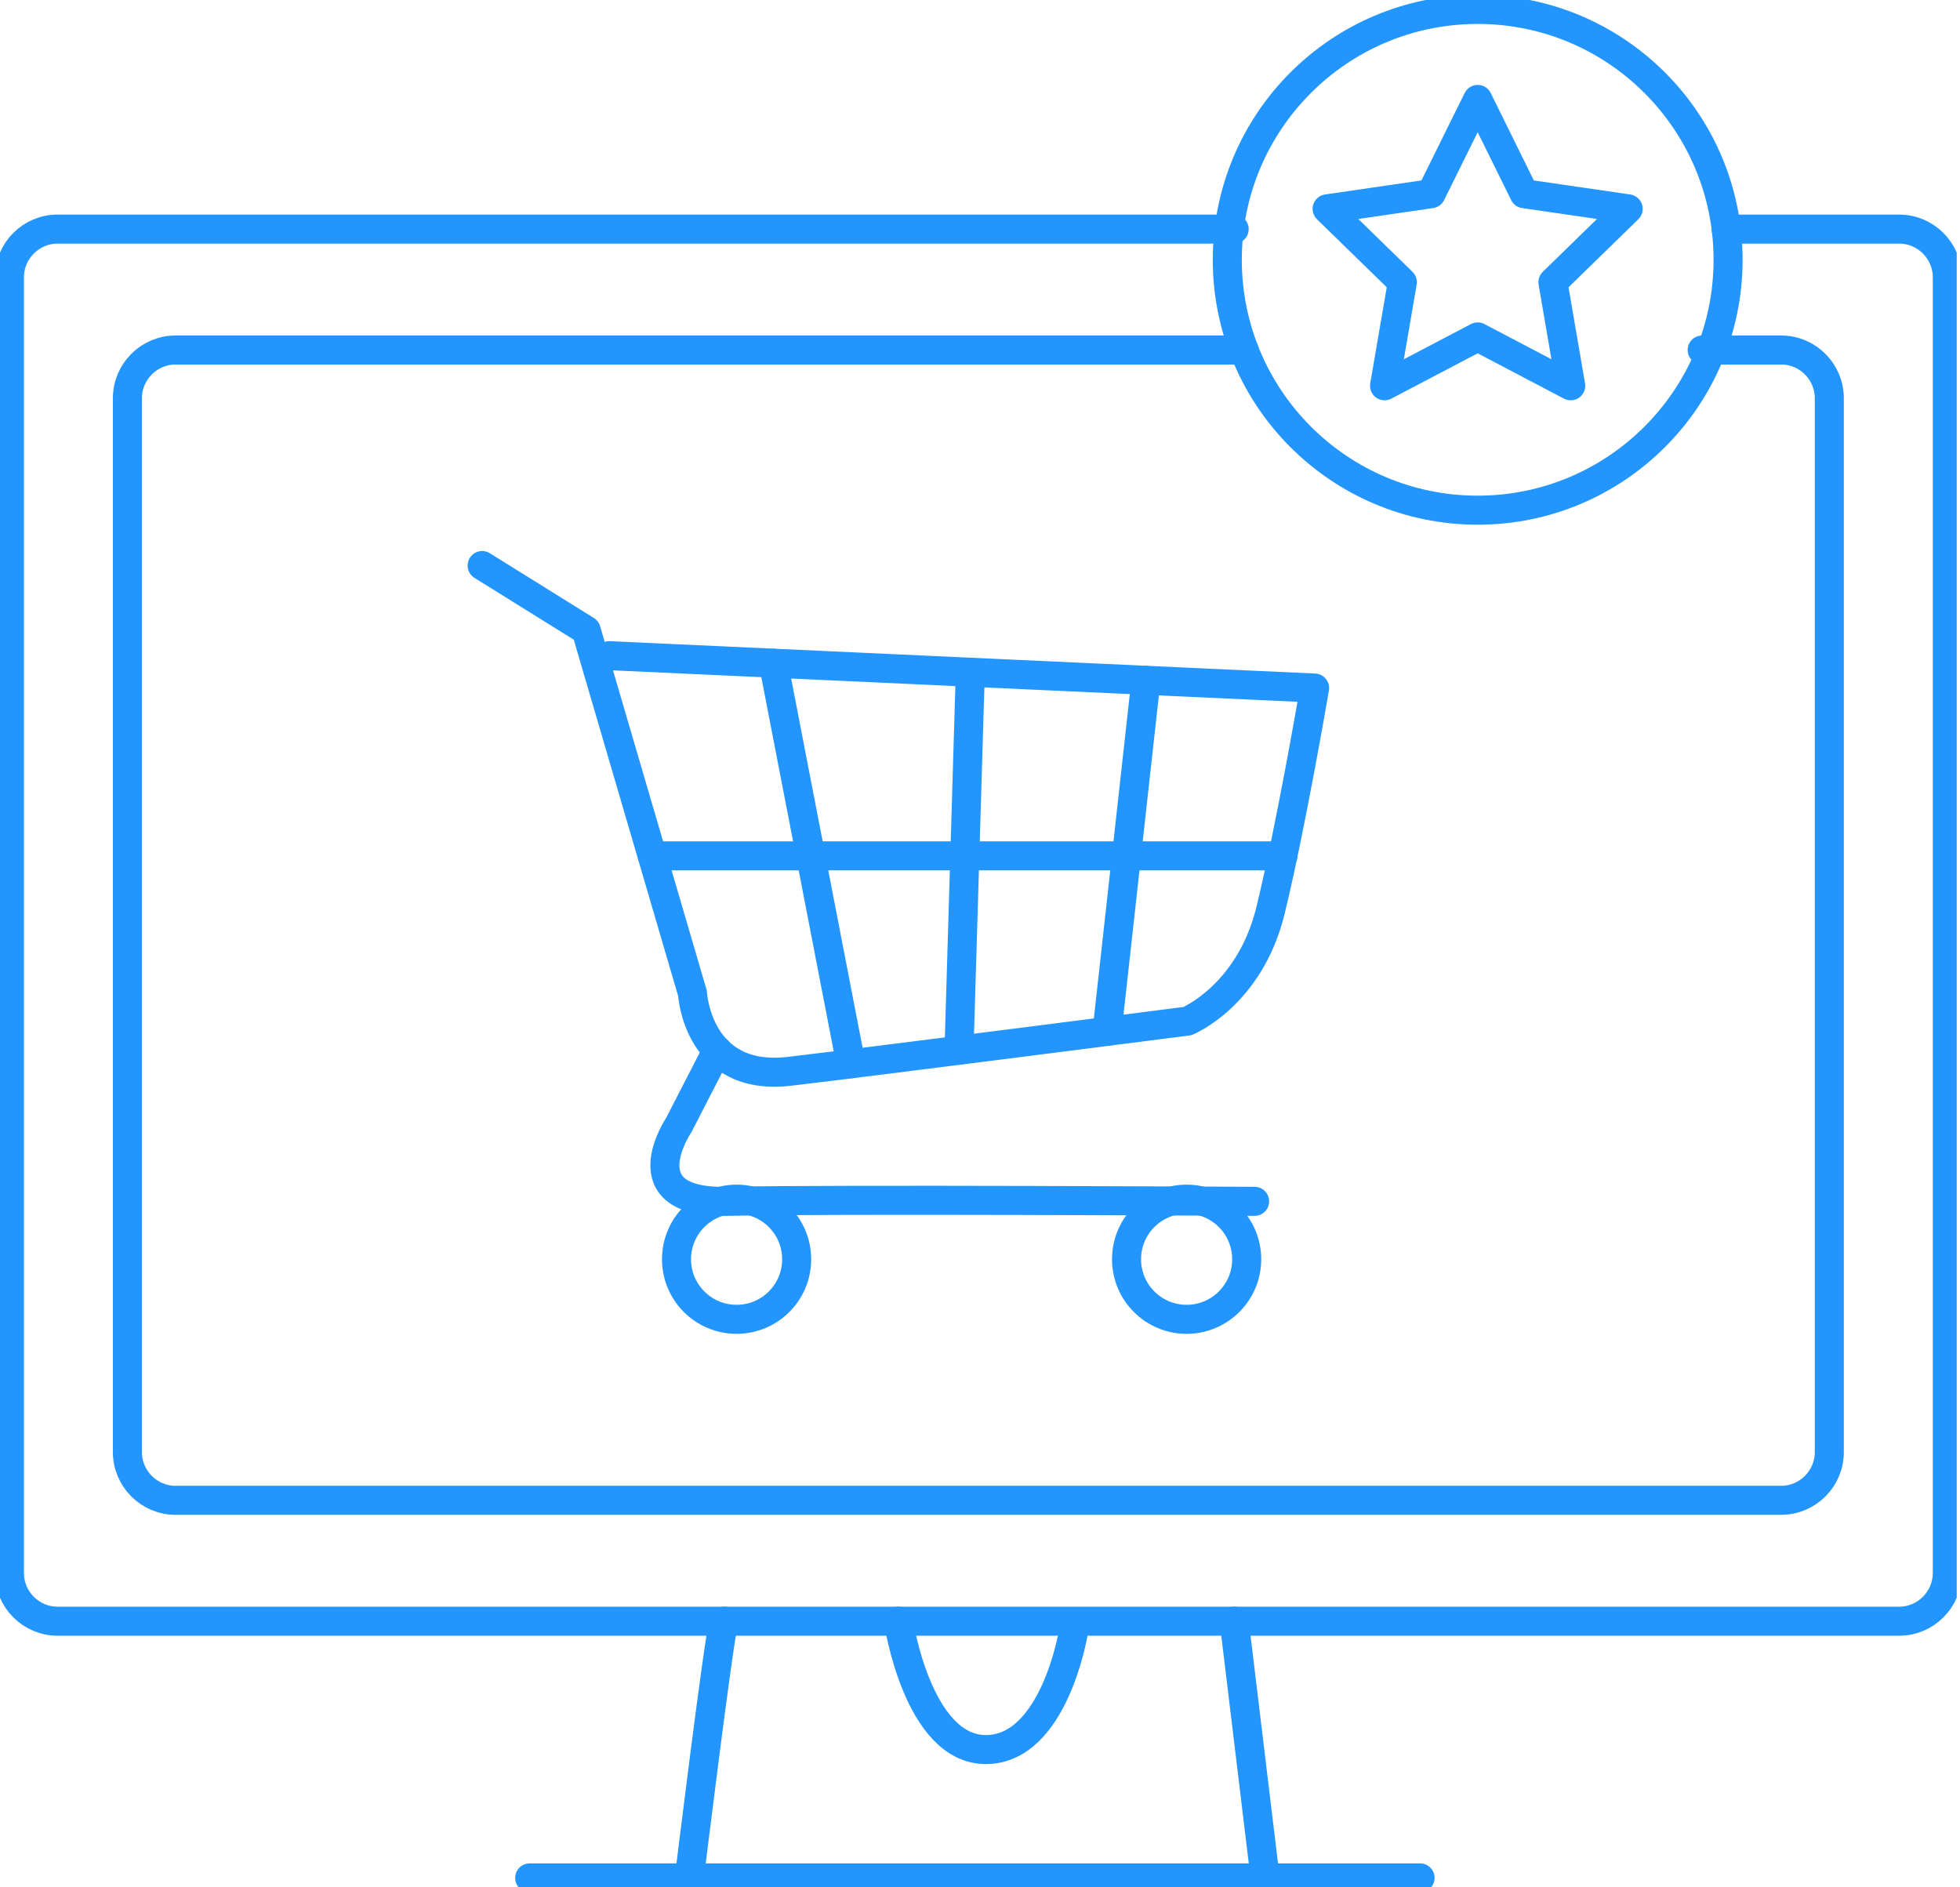
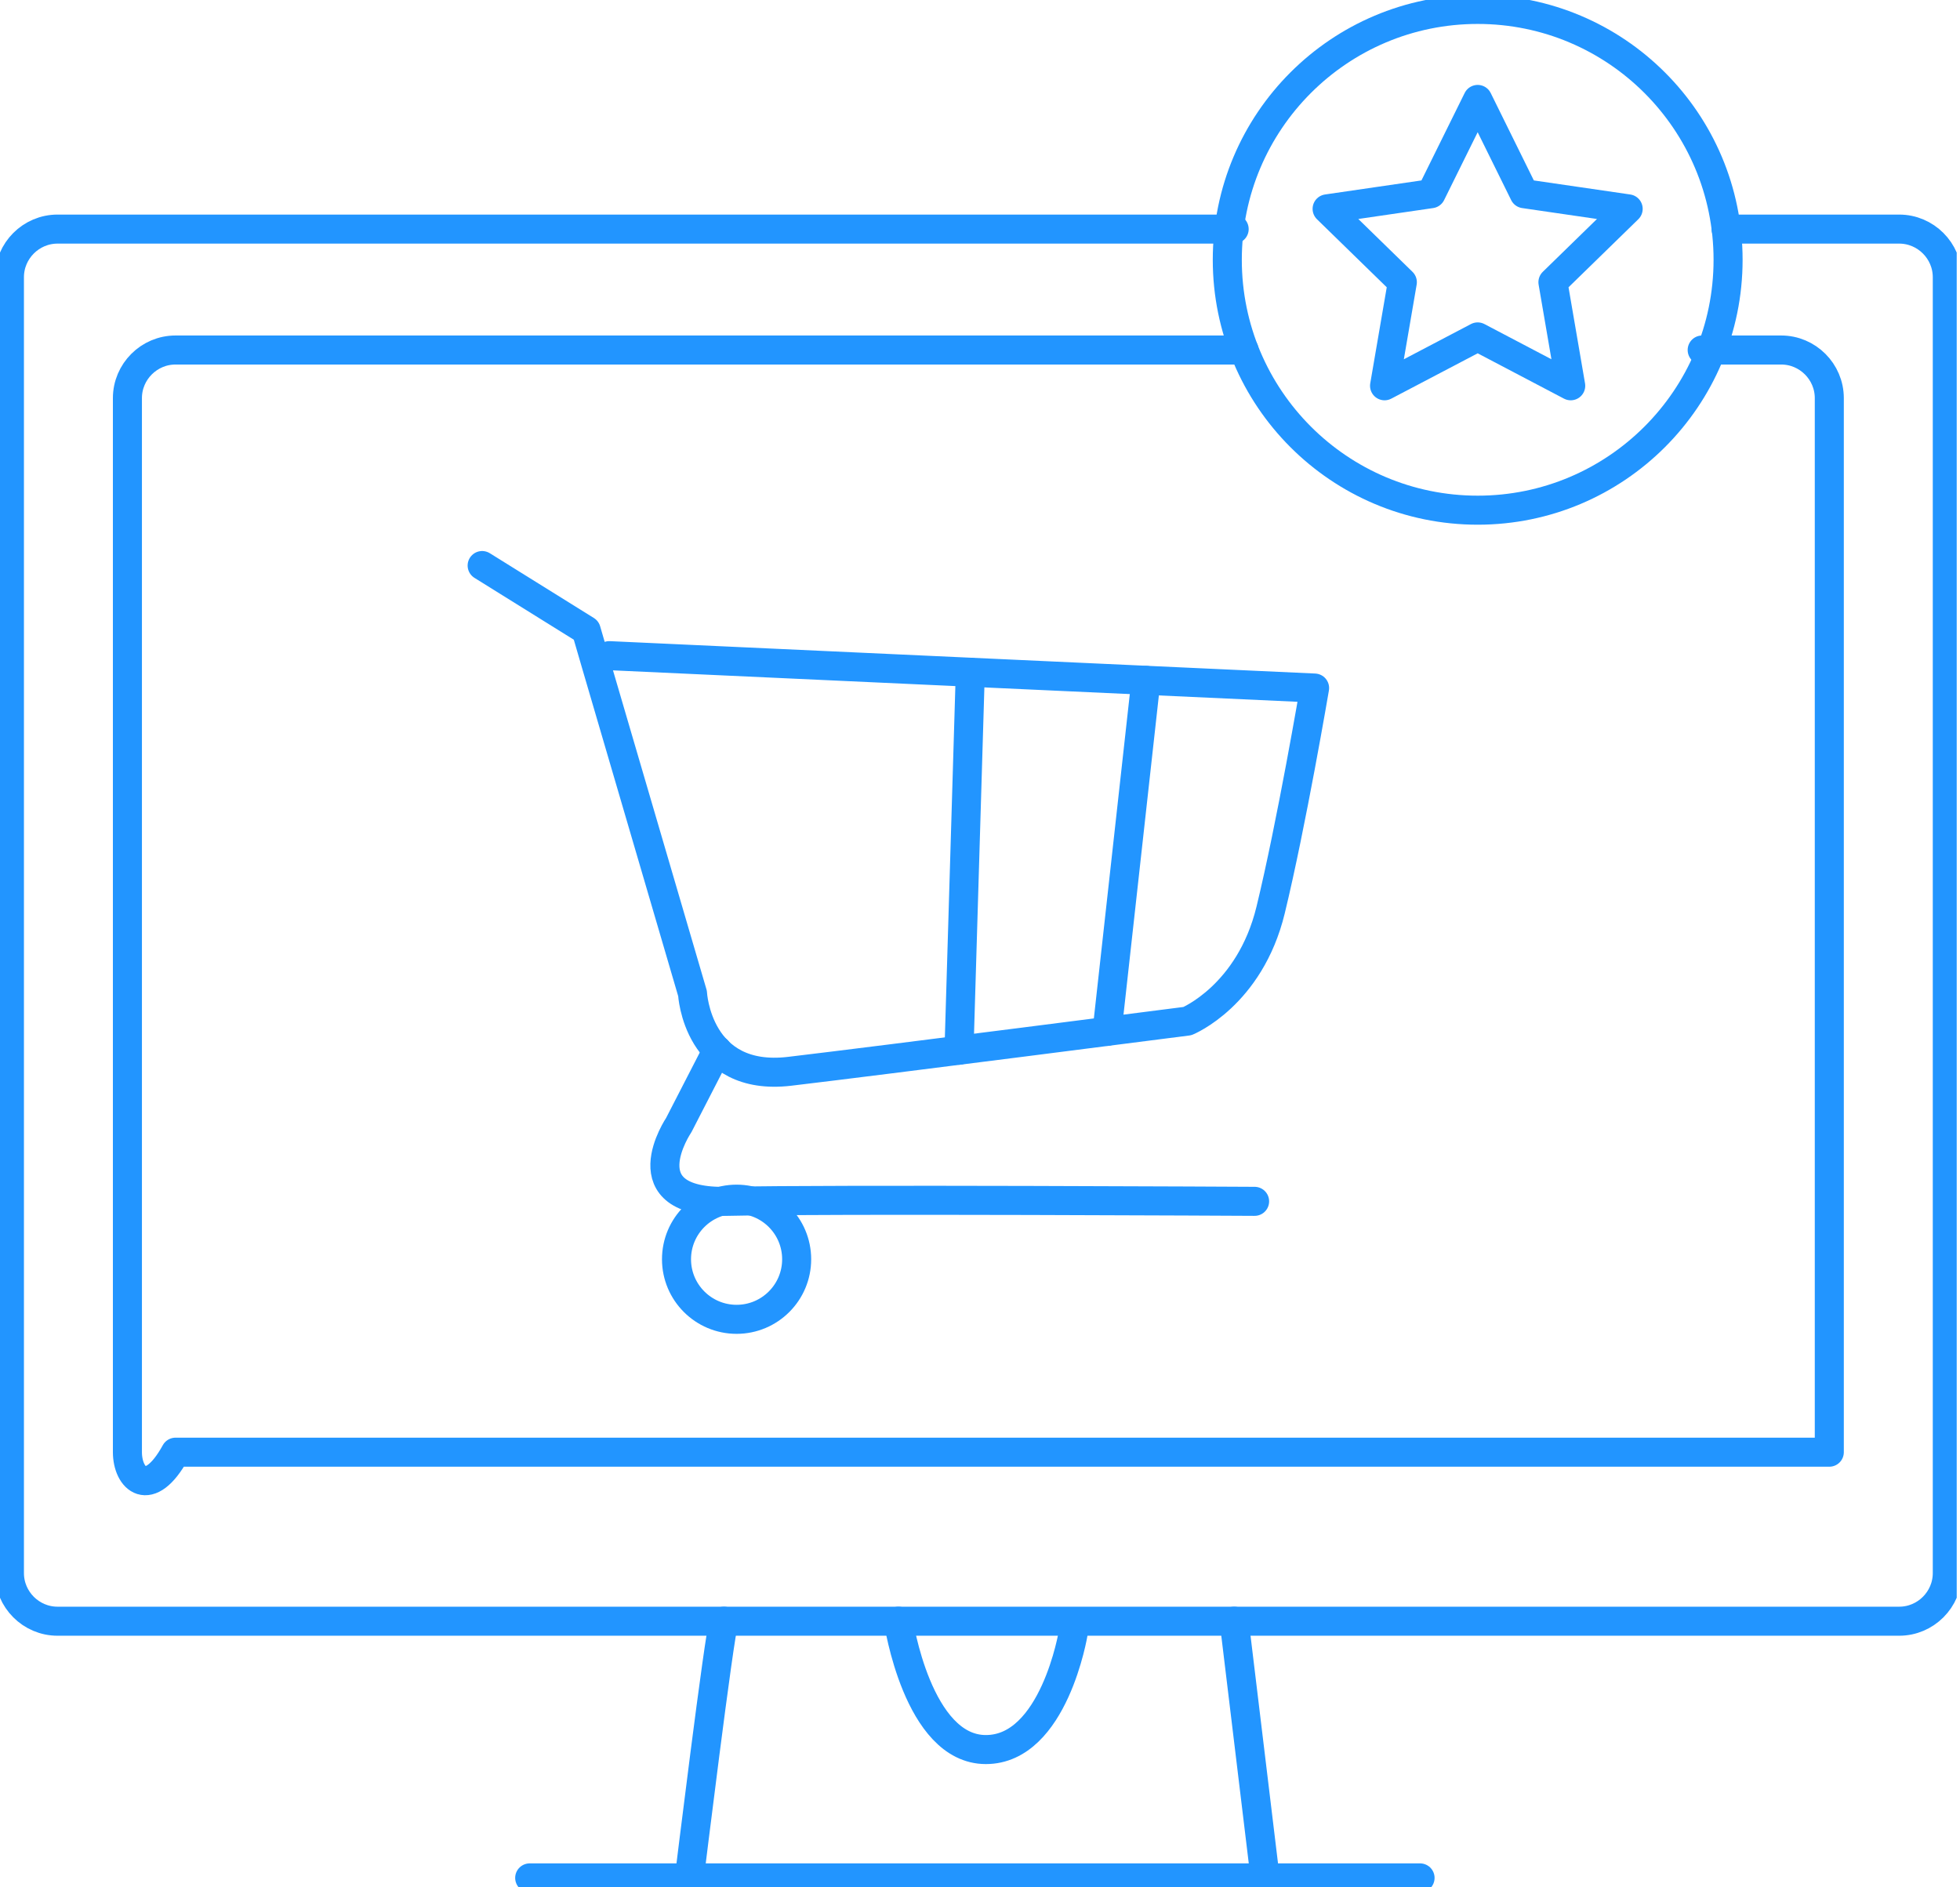
<svg xmlns="http://www.w3.org/2000/svg" width="135" height="130" viewBox="0 0 135 130" fill="none">
  <g clip-path="url(#clip0_39_1756)">
    <path d="M101.779 35.142C111.304 35.142 119.026 27.42 119.026 17.895C119.026 8.37 111.304 0.649 101.779 0.649C92.254 0.649 84.533 8.37 84.533 17.895C84.533 27.42 92.254 35.142 101.779 35.142Z" stroke="#2295FF" stroke-width="2" stroke-linecap="round" stroke-linejoin="round" />
    <path d="M101.779 6.849L104.983 13.342L112.144 14.386L106.962 19.439L108.187 26.573L101.779 23.207L95.365 26.573L96.59 19.439L91.408 14.386L98.569 13.342L101.779 6.849Z" stroke="#2295FF" stroke-width="2" stroke-linecap="round" stroke-linejoin="round" />
    <path d="M118.889 15.78H130.811C132.633 15.78 134.125 17.272 134.125 19.095V108.356C134.125 110.179 132.633 111.67 130.811 111.67H3.963C2.14 111.67 0.649 110.179 0.649 108.356V19.095C0.649 17.272 2.14 15.78 3.963 15.78H85.006" stroke="#2295FF" stroke-width="2" stroke-linecap="round" stroke-linejoin="round" />
-     <path d="M117.242 24.109H122.684C124.506 24.109 125.998 25.6 125.998 27.423V100.028C125.998 101.851 124.506 103.342 122.684 103.342H12.09C10.267 103.342 8.776 101.851 8.776 100.028V27.423C8.776 25.6 10.267 24.109 12.09 24.109H85.687" stroke="#2295FF" stroke-width="2" stroke-linecap="round" stroke-linejoin="round" />
+     <path d="M117.242 24.109H122.684C124.506 24.109 125.998 25.6 125.998 27.423V100.028H12.09C10.267 103.342 8.776 101.851 8.776 100.028V27.423C8.776 25.6 10.267 24.109 12.09 24.109H85.687" stroke="#2295FF" stroke-width="2" stroke-linecap="round" stroke-linejoin="round" />
    <path d="M33.209 38.955L40.376 43.417L41.037 45.688L47.699 68.428C47.699 68.428 48.016 74.544 54.386 73.792C60.755 73.039 81.783 70.335 81.783 70.335C81.783 70.335 86.083 68.583 87.516 62.688C88.95 56.792 90.546 47.393 90.546 47.393L41.965 45.162" stroke="#2295FF" stroke-width="2" stroke-linecap="round" stroke-linejoin="round" />
-     <path d="M53.27 45.681L58.608 73.273" stroke="#2295FF" stroke-width="2" stroke-linecap="round" stroke-linejoin="round" />
    <path d="M66.832 46.304L66.054 72.339" stroke="#2295FF" stroke-width="2" stroke-linecap="round" stroke-linejoin="round" />
    <path d="M78.929 46.862L76.25 71.042" stroke="#2295FF" stroke-width="2" stroke-linecap="round" stroke-linejoin="round" />
-     <path d="M88.366 58.952H44.929" stroke="#2295FF" stroke-width="2" stroke-linecap="round" stroke-linejoin="round" />
    <path d="M49.404 72.339L46.752 77.495C46.752 77.495 43.087 82.911 50.098 82.749C57.11 82.587 86.414 82.749 86.414 82.749" stroke="#2295FF" stroke-width="2" stroke-linecap="round" stroke-linejoin="round" />
    <path d="M50.734 90.876C53.02 90.876 54.872 89.023 54.872 86.738C54.872 84.453 53.02 82.6 50.734 82.6C48.449 82.6 46.596 84.453 46.596 86.738C46.596 89.023 48.449 90.876 50.734 90.876Z" stroke="#2295FF" stroke-width="2" stroke-linecap="round" stroke-linejoin="round" />
-     <path d="M81.731 90.876C84.016 90.876 85.869 89.023 85.869 86.738C85.869 84.453 84.016 82.6 81.731 82.6C79.445 82.6 77.593 84.453 77.593 86.738C77.593 89.023 79.445 90.876 81.731 90.876Z" stroke="#2295FF" stroke-width="2" stroke-linecap="round" stroke-linejoin="round" />
    <path d="M36.484 129.351H97.81" stroke="#2295FF" stroke-width="2" stroke-linecap="round" stroke-linejoin="round" />
    <path d="M49.865 111.67C49.547 112.468 47.478 129.351 47.478 129.351" stroke="#2295FF" stroke-width="2" stroke-linecap="round" stroke-linejoin="round" />
    <path d="M85.006 111.67L87.14 129.351" stroke="#2295FF" stroke-width="2" stroke-linecap="round" stroke-linejoin="round" />
    <path d="M61.883 111.67C61.883 111.67 63.2 120.511 67.903 120.511C72.605 120.511 73.922 112.468 73.922 112.468" stroke="#2295FF" stroke-width="2" stroke-linecap="round" stroke-linejoin="round" />
  </g>
  <defs>
    <clipPath id="clip0_39_1756">
      <rect width="134.774" height="130" fill="white" />
    </clipPath>
  </defs>
</svg>